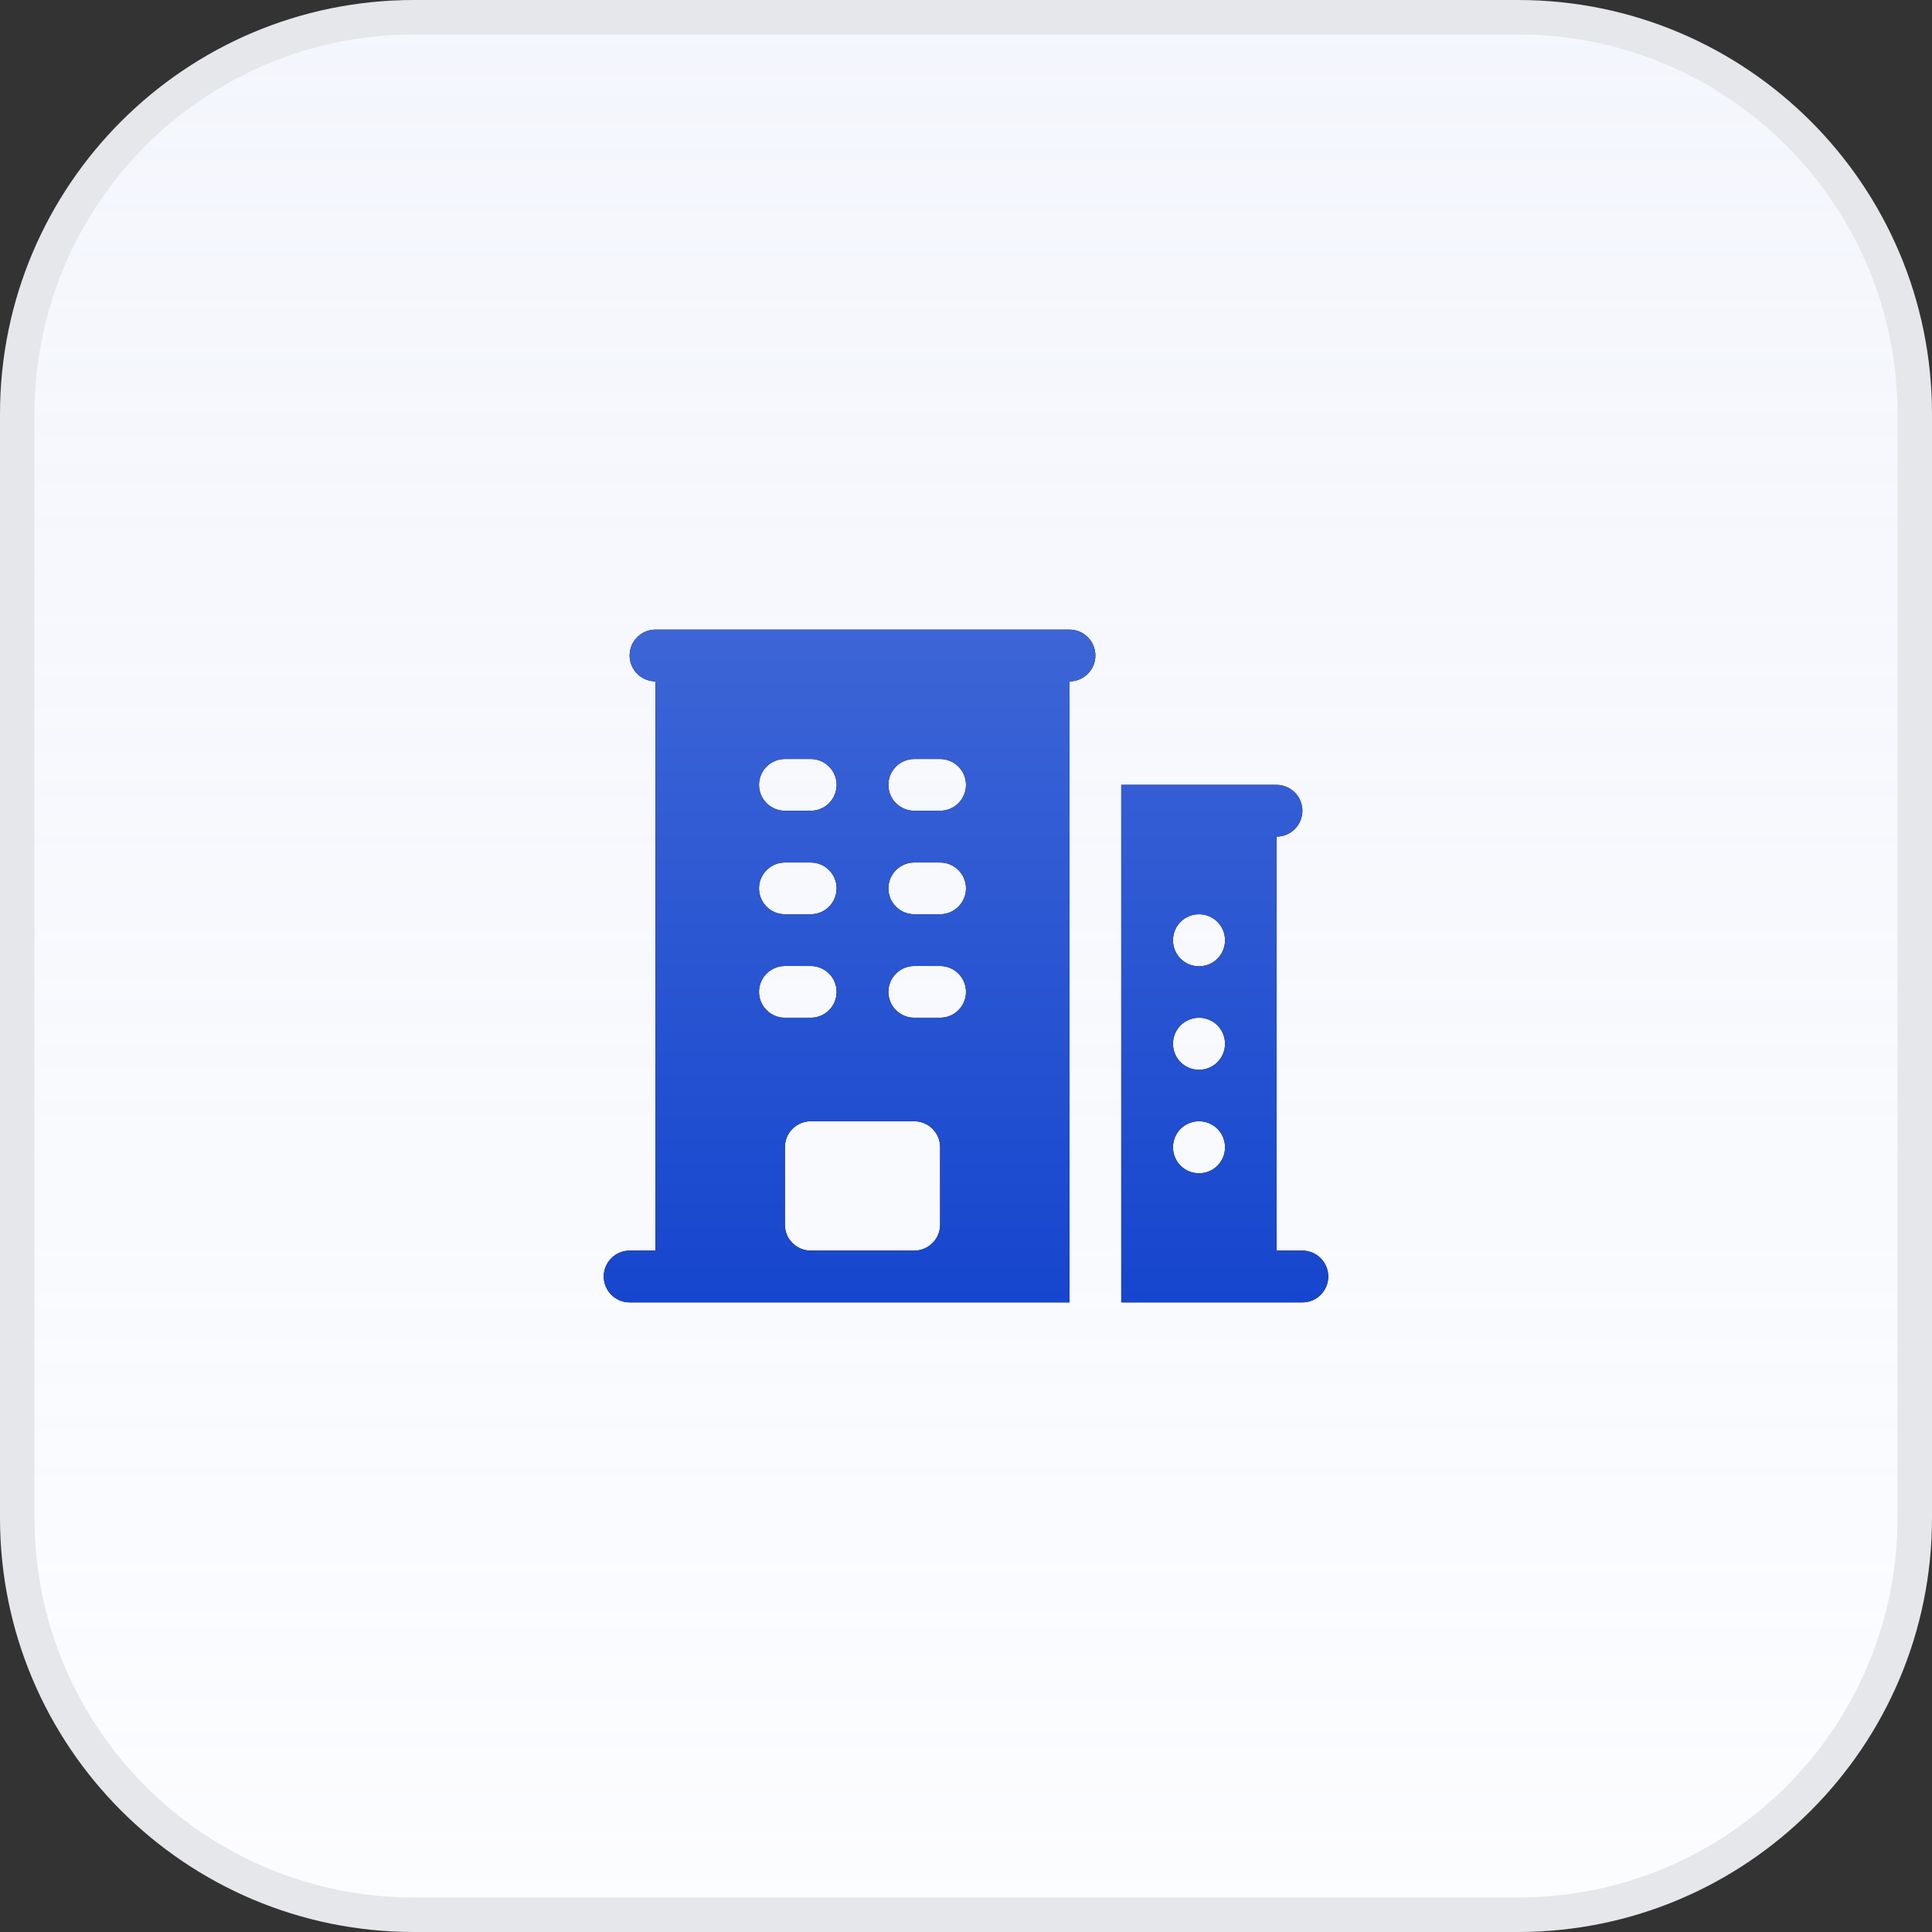
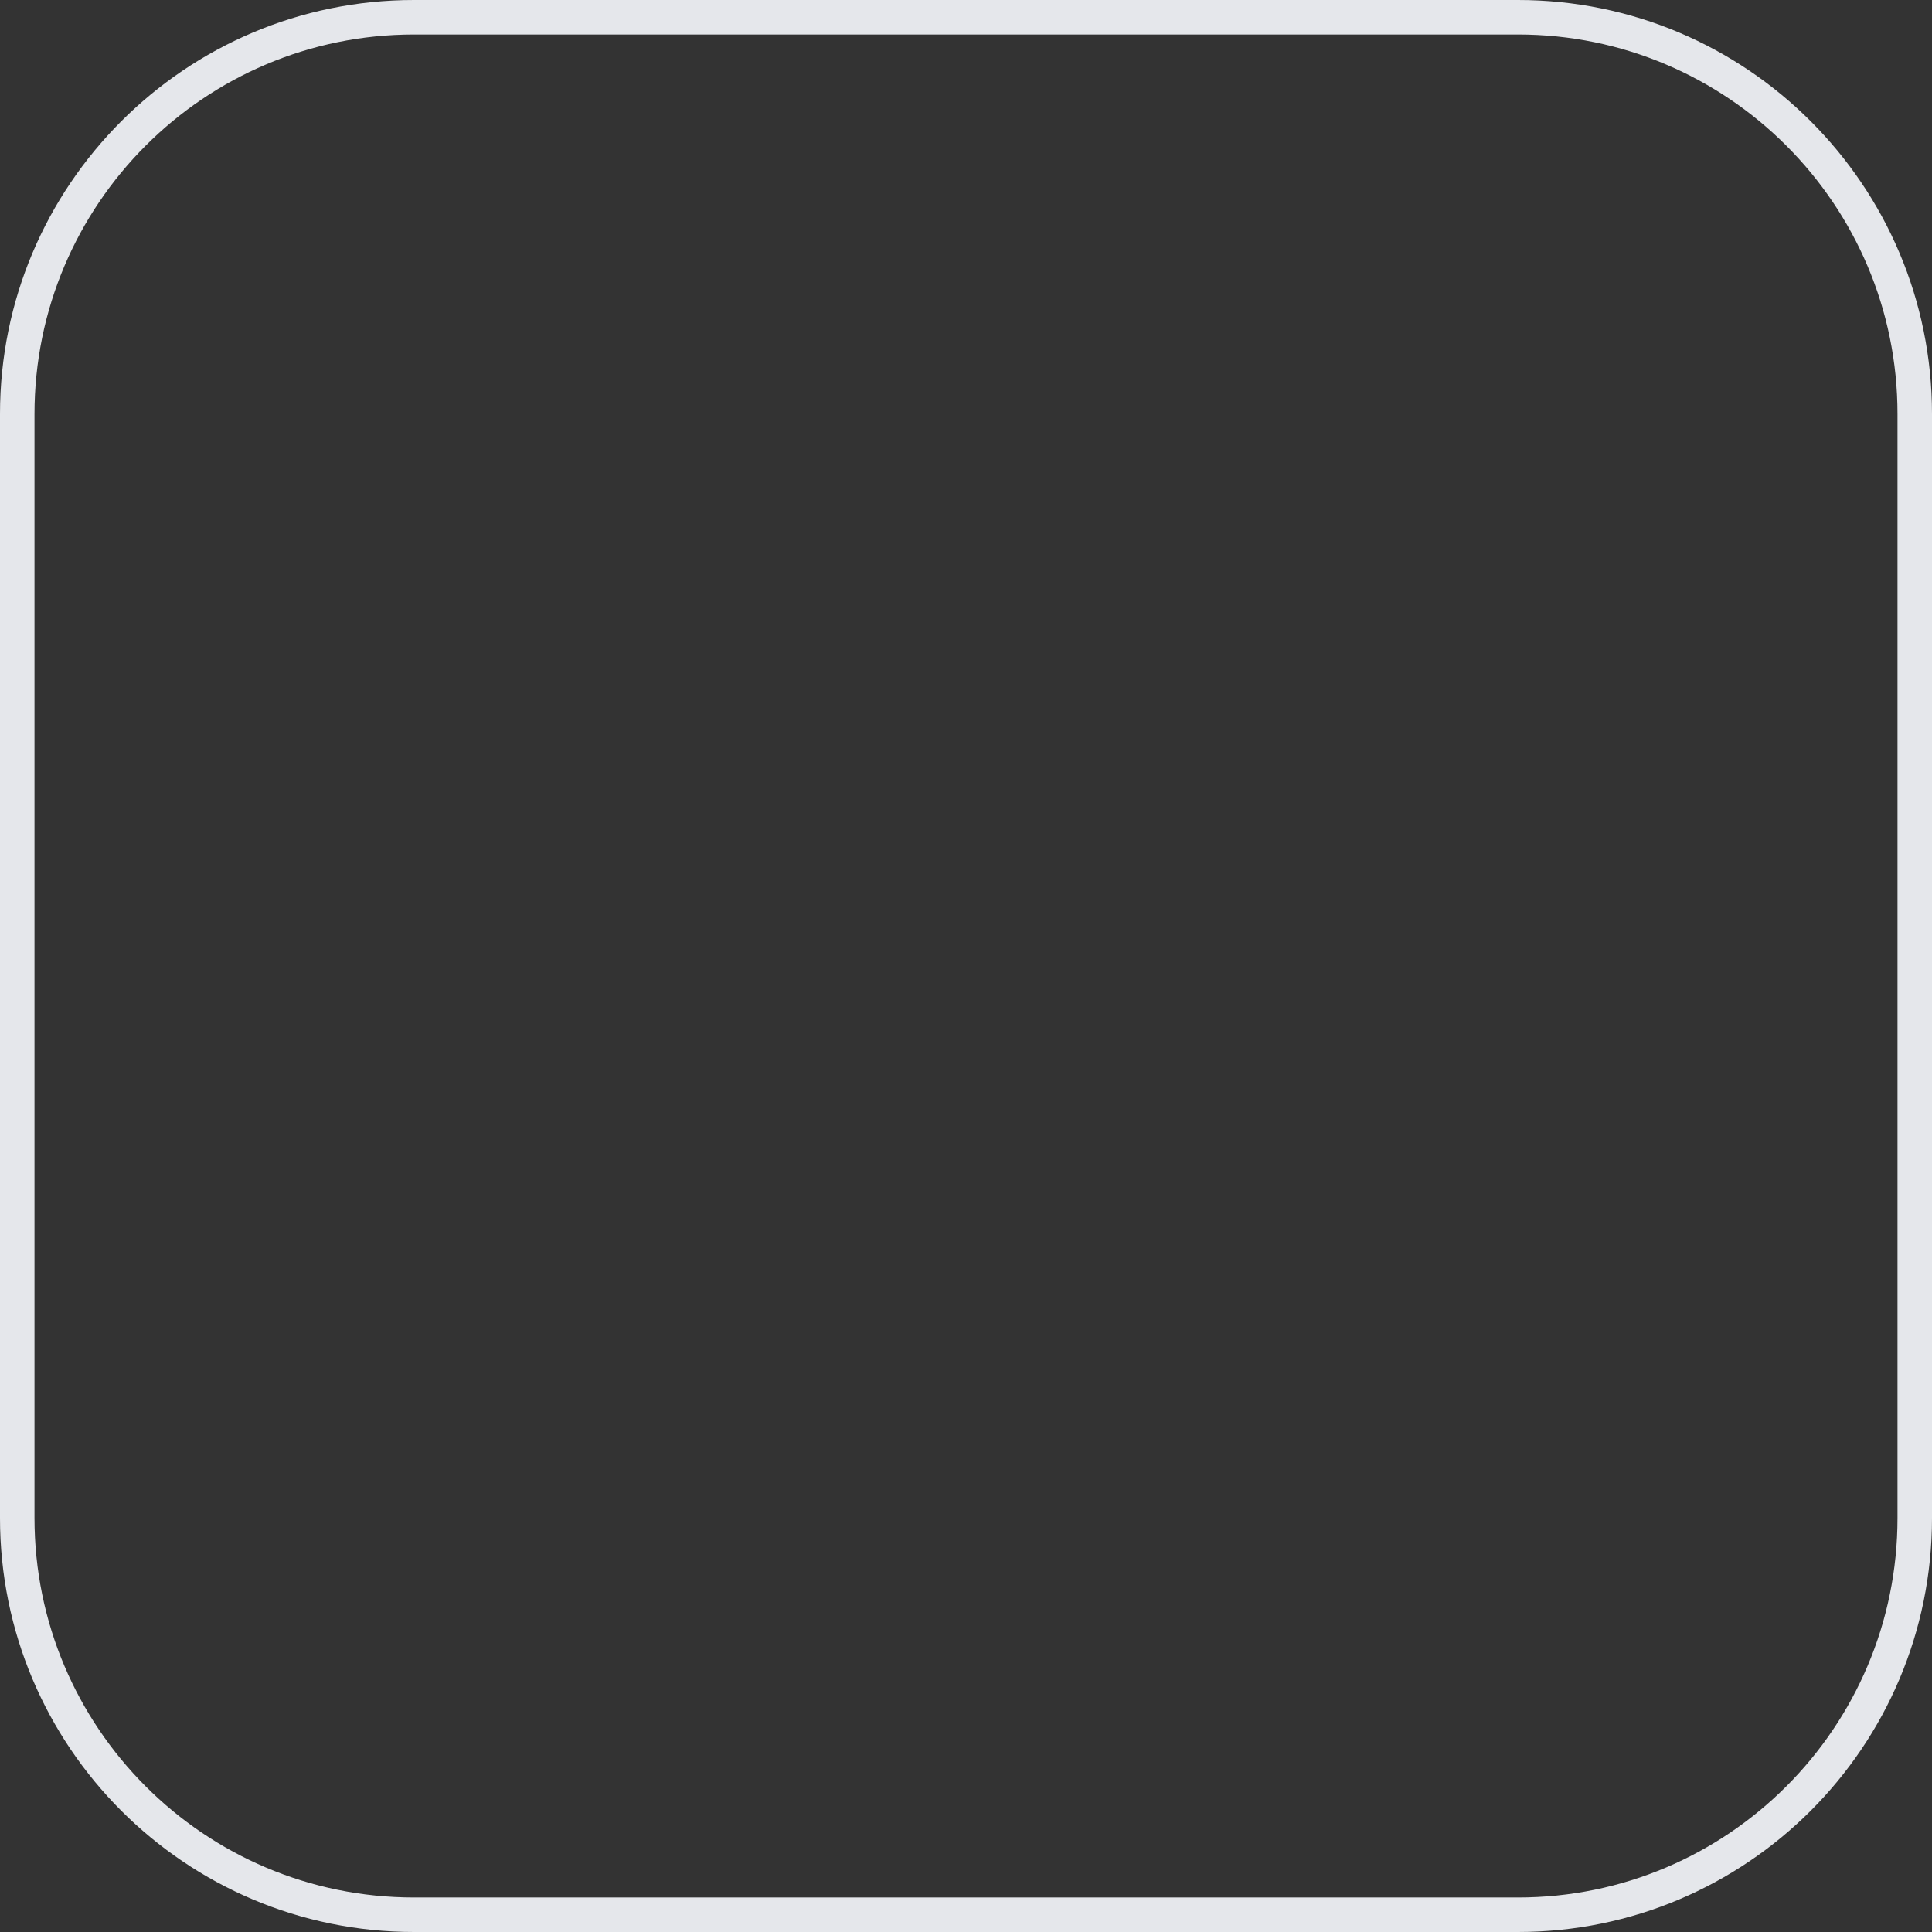
<svg xmlns="http://www.w3.org/2000/svg" width="56" height="56" viewBox="0 0 56 56" fill="none">
  <rect x="0" y="0" width="56" height="56" fill="#333333" stroke="none" />
-   <path d="M12 0.5L44 0.5C50.351 0.5 55.5 5.649 55.5 12V44C55.5 50.351 50.351 55.5 44 55.5H12C5.649 55.5 0.5 50.351 0.5 44L0.5 12C0.5 5.649 5.649 0.5 12 0.5Z" fill="white" />
-   <path d="M12 0.5L44 0.5C50.351 0.5 55.5 5.649 55.5 12V44C55.5 50.351 50.351 55.5 44 55.5H12C5.649 55.5 0.5 50.351 0.5 44L0.5 12C0.5 5.649 5.649 0.5 12 0.5Z" fill="url(#paint0_linear_6910_32440)" fill-opacity="0.24" />
  <path d="M12 0.5L44 0.5C50.351 0.5 55.5 5.649 55.5 12V44C55.5 50.351 50.351 55.5 44 55.5H12C5.649 55.5 0.5 50.351 0.5 44L0.5 12C0.5 5.649 5.649 0.5 12 0.5Z" stroke="#E5E7EB" />
-   <path fill-rule="evenodd" clip-rule="evenodd" d="M19 18.25C18.801 18.25 18.61 18.329 18.47 18.47C18.329 18.61 18.25 18.801 18.25 19C18.25 19.199 18.329 19.39 18.47 19.53C18.61 19.671 18.801 19.75 19 19.75V36.25H18.25C18.051 36.25 17.86 36.329 17.72 36.47C17.579 36.61 17.5 36.801 17.5 37C17.5 37.199 17.579 37.39 17.72 37.53C17.86 37.671 18.051 37.75 18.25 37.75H31V19.75C31.199 19.75 31.39 19.671 31.53 19.53C31.671 19.39 31.75 19.199 31.75 19C31.75 18.801 31.671 18.61 31.53 18.47C31.39 18.329 31.199 18.25 31 18.25H19ZM22.75 35.5V33.25C22.75 33.051 22.829 32.86 22.97 32.72C23.11 32.579 23.301 32.5 23.5 32.5H26.5C26.699 32.5 26.89 32.579 27.03 32.72C27.171 32.86 27.25 33.051 27.25 33.25V35.5C27.25 35.699 27.171 35.89 27.03 36.03C26.89 36.171 26.699 36.25 26.5 36.25H23.5C23.301 36.25 23.11 36.171 22.97 36.03C22.829 35.89 22.75 35.699 22.75 35.5ZM22 22.75C22 22.551 22.079 22.36 22.22 22.22C22.36 22.079 22.551 22 22.75 22H23.5C23.699 22 23.89 22.079 24.03 22.22C24.171 22.36 24.25 22.551 24.25 22.75C24.25 22.949 24.171 23.14 24.03 23.28C23.89 23.421 23.699 23.5 23.5 23.5H22.75C22.551 23.5 22.36 23.421 22.22 23.28C22.079 23.14 22 22.949 22 22.75ZM22.75 25C22.551 25 22.36 25.079 22.22 25.22C22.079 25.36 22 25.551 22 25.75C22 25.949 22.079 26.14 22.22 26.28C22.36 26.421 22.551 26.5 22.75 26.5H23.5C23.699 26.5 23.89 26.421 24.03 26.28C24.171 26.14 24.25 25.949 24.25 25.75C24.25 25.551 24.171 25.36 24.03 25.22C23.89 25.079 23.699 25 23.5 25H22.75ZM22 28.75C22 28.551 22.079 28.36 22.22 28.22C22.36 28.079 22.551 28 22.75 28H23.5C23.699 28 23.89 28.079 24.03 28.22C24.171 28.36 24.25 28.551 24.25 28.75C24.25 28.949 24.171 29.14 24.03 29.28C23.89 29.421 23.699 29.5 23.5 29.5H22.75C22.551 29.5 22.36 29.421 22.22 29.28C22.079 29.14 22 28.949 22 28.75ZM26.5 22C26.301 22 26.11 22.079 25.97 22.22C25.829 22.36 25.75 22.551 25.75 22.75C25.75 22.949 25.829 23.14 25.97 23.28C26.11 23.421 26.301 23.5 26.5 23.5H27.25C27.449 23.5 27.64 23.421 27.78 23.28C27.921 23.14 28 22.949 28 22.75C28 22.551 27.921 22.36 27.78 22.22C27.64 22.079 27.449 22 27.25 22H26.5ZM25.75 25.75C25.75 25.551 25.829 25.36 25.97 25.22C26.11 25.079 26.301 25 26.5 25H27.25C27.449 25 27.64 25.079 27.78 25.22C27.921 25.36 28 25.551 28 25.75C28 25.949 27.921 26.14 27.78 26.28C27.64 26.421 27.449 26.5 27.25 26.5H26.5C26.301 26.5 26.11 26.421 25.97 26.28C25.829 26.14 25.75 25.949 25.75 25.75ZM26.5 28C26.301 28 26.11 28.079 25.97 28.22C25.829 28.36 25.75 28.551 25.75 28.75C25.75 28.949 25.829 29.14 25.97 29.28C26.11 29.421 26.301 29.5 26.5 29.5H27.25C27.449 29.5 27.64 29.421 27.78 29.28C27.921 29.14 28 28.949 28 28.75C28 28.551 27.921 28.36 27.78 28.22C27.64 28.079 27.449 28 27.25 28H26.5ZM32.5 22.75V37.75H37.75C37.949 37.75 38.14 37.671 38.28 37.53C38.421 37.39 38.5 37.199 38.5 37C38.5 36.801 38.421 36.61 38.28 36.47C38.14 36.329 37.949 36.25 37.75 36.25H37V24.25C37.199 24.25 37.39 24.171 37.53 24.03C37.671 23.89 37.75 23.699 37.75 23.5C37.75 23.301 37.671 23.11 37.53 22.97C37.39 22.829 37.199 22.75 37 22.75H32.5ZM34 27.25C34 27.051 34.079 26.86 34.22 26.72C34.36 26.579 34.551 26.5 34.75 26.5H34.758C34.957 26.5 35.148 26.579 35.288 26.72C35.429 26.86 35.508 27.051 35.508 27.25V27.258C35.508 27.457 35.429 27.648 35.288 27.788C35.148 27.929 34.957 28.008 34.758 28.008H34.75C34.551 28.008 34.36 27.929 34.22 27.788C34.079 27.648 34 27.457 34 27.258V27.25ZM34.75 29.5C34.551 29.5 34.36 29.579 34.22 29.72C34.079 29.86 34 30.051 34 30.25V30.258C34 30.672 34.336 31.008 34.75 31.008H34.758C34.957 31.008 35.148 30.929 35.288 30.788C35.429 30.648 35.508 30.457 35.508 30.258V30.25C35.508 30.051 35.429 29.86 35.288 29.72C35.148 29.579 34.957 29.5 34.758 29.5H34.75ZM34 33.25C34 33.051 34.079 32.86 34.22 32.72C34.36 32.579 34.551 32.5 34.75 32.5H34.758C34.957 32.5 35.148 32.579 35.288 32.72C35.429 32.86 35.508 33.051 35.508 33.25V33.258C35.508 33.457 35.429 33.648 35.288 33.788C35.148 33.929 34.957 34.008 34.758 34.008H34.75C34.551 34.008 34.36 33.929 34.22 33.788C34.079 33.648 34 33.457 34 33.258V33.25Z" fill="black" />
-   <path fill-rule="evenodd" clip-rule="evenodd" d="M19 18.25C18.801 18.25 18.61 18.329 18.47 18.47C18.329 18.61 18.25 18.801 18.25 19C18.25 19.199 18.329 19.39 18.47 19.53C18.61 19.671 18.801 19.75 19 19.75V36.25H18.25C18.051 36.25 17.86 36.329 17.72 36.47C17.579 36.61 17.5 36.801 17.5 37C17.5 37.199 17.579 37.39 17.72 37.53C17.86 37.671 18.051 37.75 18.25 37.75H31V19.75C31.199 19.75 31.39 19.671 31.53 19.53C31.671 19.39 31.75 19.199 31.75 19C31.75 18.801 31.671 18.61 31.53 18.47C31.39 18.329 31.199 18.25 31 18.25H19ZM22.75 35.5V33.25C22.75 33.051 22.829 32.86 22.97 32.72C23.11 32.579 23.301 32.5 23.5 32.5H26.5C26.699 32.5 26.89 32.579 27.03 32.72C27.171 32.86 27.25 33.051 27.25 33.25V35.5C27.25 35.699 27.171 35.89 27.03 36.03C26.89 36.171 26.699 36.25 26.5 36.25H23.5C23.301 36.25 23.11 36.171 22.97 36.03C22.829 35.89 22.75 35.699 22.75 35.5ZM22 22.75C22 22.551 22.079 22.36 22.22 22.22C22.36 22.079 22.551 22 22.75 22H23.5C23.699 22 23.89 22.079 24.03 22.22C24.171 22.36 24.25 22.551 24.25 22.75C24.25 22.949 24.171 23.14 24.03 23.28C23.89 23.421 23.699 23.5 23.5 23.5H22.75C22.551 23.5 22.36 23.421 22.22 23.28C22.079 23.14 22 22.949 22 22.75ZM22.75 25C22.551 25 22.36 25.079 22.22 25.22C22.079 25.36 22 25.551 22 25.75C22 25.949 22.079 26.14 22.22 26.28C22.36 26.421 22.551 26.5 22.75 26.5H23.5C23.699 26.5 23.89 26.421 24.03 26.28C24.171 26.14 24.25 25.949 24.25 25.75C24.25 25.551 24.171 25.36 24.03 25.22C23.89 25.079 23.699 25 23.5 25H22.75ZM22 28.75C22 28.551 22.079 28.36 22.22 28.22C22.36 28.079 22.551 28 22.75 28H23.5C23.699 28 23.89 28.079 24.03 28.22C24.171 28.36 24.25 28.551 24.25 28.75C24.25 28.949 24.171 29.14 24.03 29.28C23.89 29.421 23.699 29.5 23.5 29.5H22.75C22.551 29.5 22.36 29.421 22.22 29.28C22.079 29.14 22 28.949 22 28.75ZM26.5 22C26.301 22 26.11 22.079 25.97 22.22C25.829 22.36 25.75 22.551 25.75 22.75C25.75 22.949 25.829 23.14 25.97 23.28C26.11 23.421 26.301 23.5 26.5 23.5H27.25C27.449 23.5 27.64 23.421 27.78 23.28C27.921 23.14 28 22.949 28 22.75C28 22.551 27.921 22.36 27.78 22.22C27.64 22.079 27.449 22 27.25 22H26.5ZM25.75 25.75C25.75 25.551 25.829 25.36 25.97 25.22C26.11 25.079 26.301 25 26.5 25H27.25C27.449 25 27.64 25.079 27.78 25.22C27.921 25.36 28 25.551 28 25.75C28 25.949 27.921 26.14 27.78 26.28C27.64 26.421 27.449 26.5 27.25 26.5H26.5C26.301 26.5 26.11 26.421 25.97 26.28C25.829 26.14 25.75 25.949 25.75 25.75ZM26.5 28C26.301 28 26.11 28.079 25.97 28.22C25.829 28.36 25.75 28.551 25.75 28.75C25.75 28.949 25.829 29.14 25.97 29.28C26.11 29.421 26.301 29.5 26.5 29.5H27.25C27.449 29.5 27.64 29.421 27.78 29.28C27.921 29.14 28 28.949 28 28.75C28 28.551 27.921 28.36 27.78 28.22C27.64 28.079 27.449 28 27.25 28H26.5ZM32.5 22.75V37.75H37.75C37.949 37.75 38.14 37.671 38.28 37.53C38.421 37.39 38.5 37.199 38.5 37C38.5 36.801 38.421 36.61 38.28 36.47C38.14 36.329 37.949 36.25 37.75 36.25H37V24.25C37.199 24.25 37.39 24.171 37.53 24.03C37.671 23.89 37.75 23.699 37.75 23.5C37.75 23.301 37.671 23.11 37.53 22.97C37.39 22.829 37.199 22.75 37 22.75H32.5ZM34 27.25C34 27.051 34.079 26.86 34.22 26.72C34.36 26.579 34.551 26.5 34.75 26.5H34.758C34.957 26.5 35.148 26.579 35.288 26.72C35.429 26.86 35.508 27.051 35.508 27.25V27.258C35.508 27.457 35.429 27.648 35.288 27.788C35.148 27.929 34.957 28.008 34.758 28.008H34.75C34.551 28.008 34.36 27.929 34.22 27.788C34.079 27.648 34 27.457 34 27.258V27.25ZM34.75 29.5C34.551 29.5 34.36 29.579 34.22 29.72C34.079 29.86 34 30.051 34 30.25V30.258C34 30.672 34.336 31.008 34.75 31.008H34.758C34.957 31.008 35.148 30.929 35.288 30.788C35.429 30.648 35.508 30.457 35.508 30.258V30.25C35.508 30.051 35.429 29.86 35.288 29.72C35.148 29.579 34.957 29.5 34.758 29.5H34.75ZM34 33.25C34 33.051 34.079 32.86 34.22 32.72C34.36 32.579 34.551 32.5 34.75 32.5H34.758C34.957 32.5 35.148 32.579 35.288 32.72C35.429 32.86 35.508 33.051 35.508 33.25V33.258C35.508 33.457 35.429 33.648 35.288 33.788C35.148 33.929 34.957 34.008 34.758 34.008H34.75C34.551 34.008 34.36 33.929 34.22 33.788C34.079 33.648 34 33.457 34 33.258V33.25Z" fill="url(#paint1_linear_6910_32440)" />
  <defs>
    <linearGradient id="paint0_linear_6910_32440" x1="28" y1="0" x2="28" y2="56" gradientUnits="userSpaceOnUse">
      <stop stop-color="#D0DAF5" />
      <stop offset="1" stop-color="#D0DAF5" stop-opacity="0.3" />
    </linearGradient>
    <linearGradient id="paint1_linear_6910_32440" x1="28" y1="18.25" x2="28" y2="37.75" gradientUnits="userSpaceOnUse">
      <stop stop-color="#3D65D6" />
      <stop offset="1" stop-color="#1646CE" />
    </linearGradient>
  </defs>
</svg>